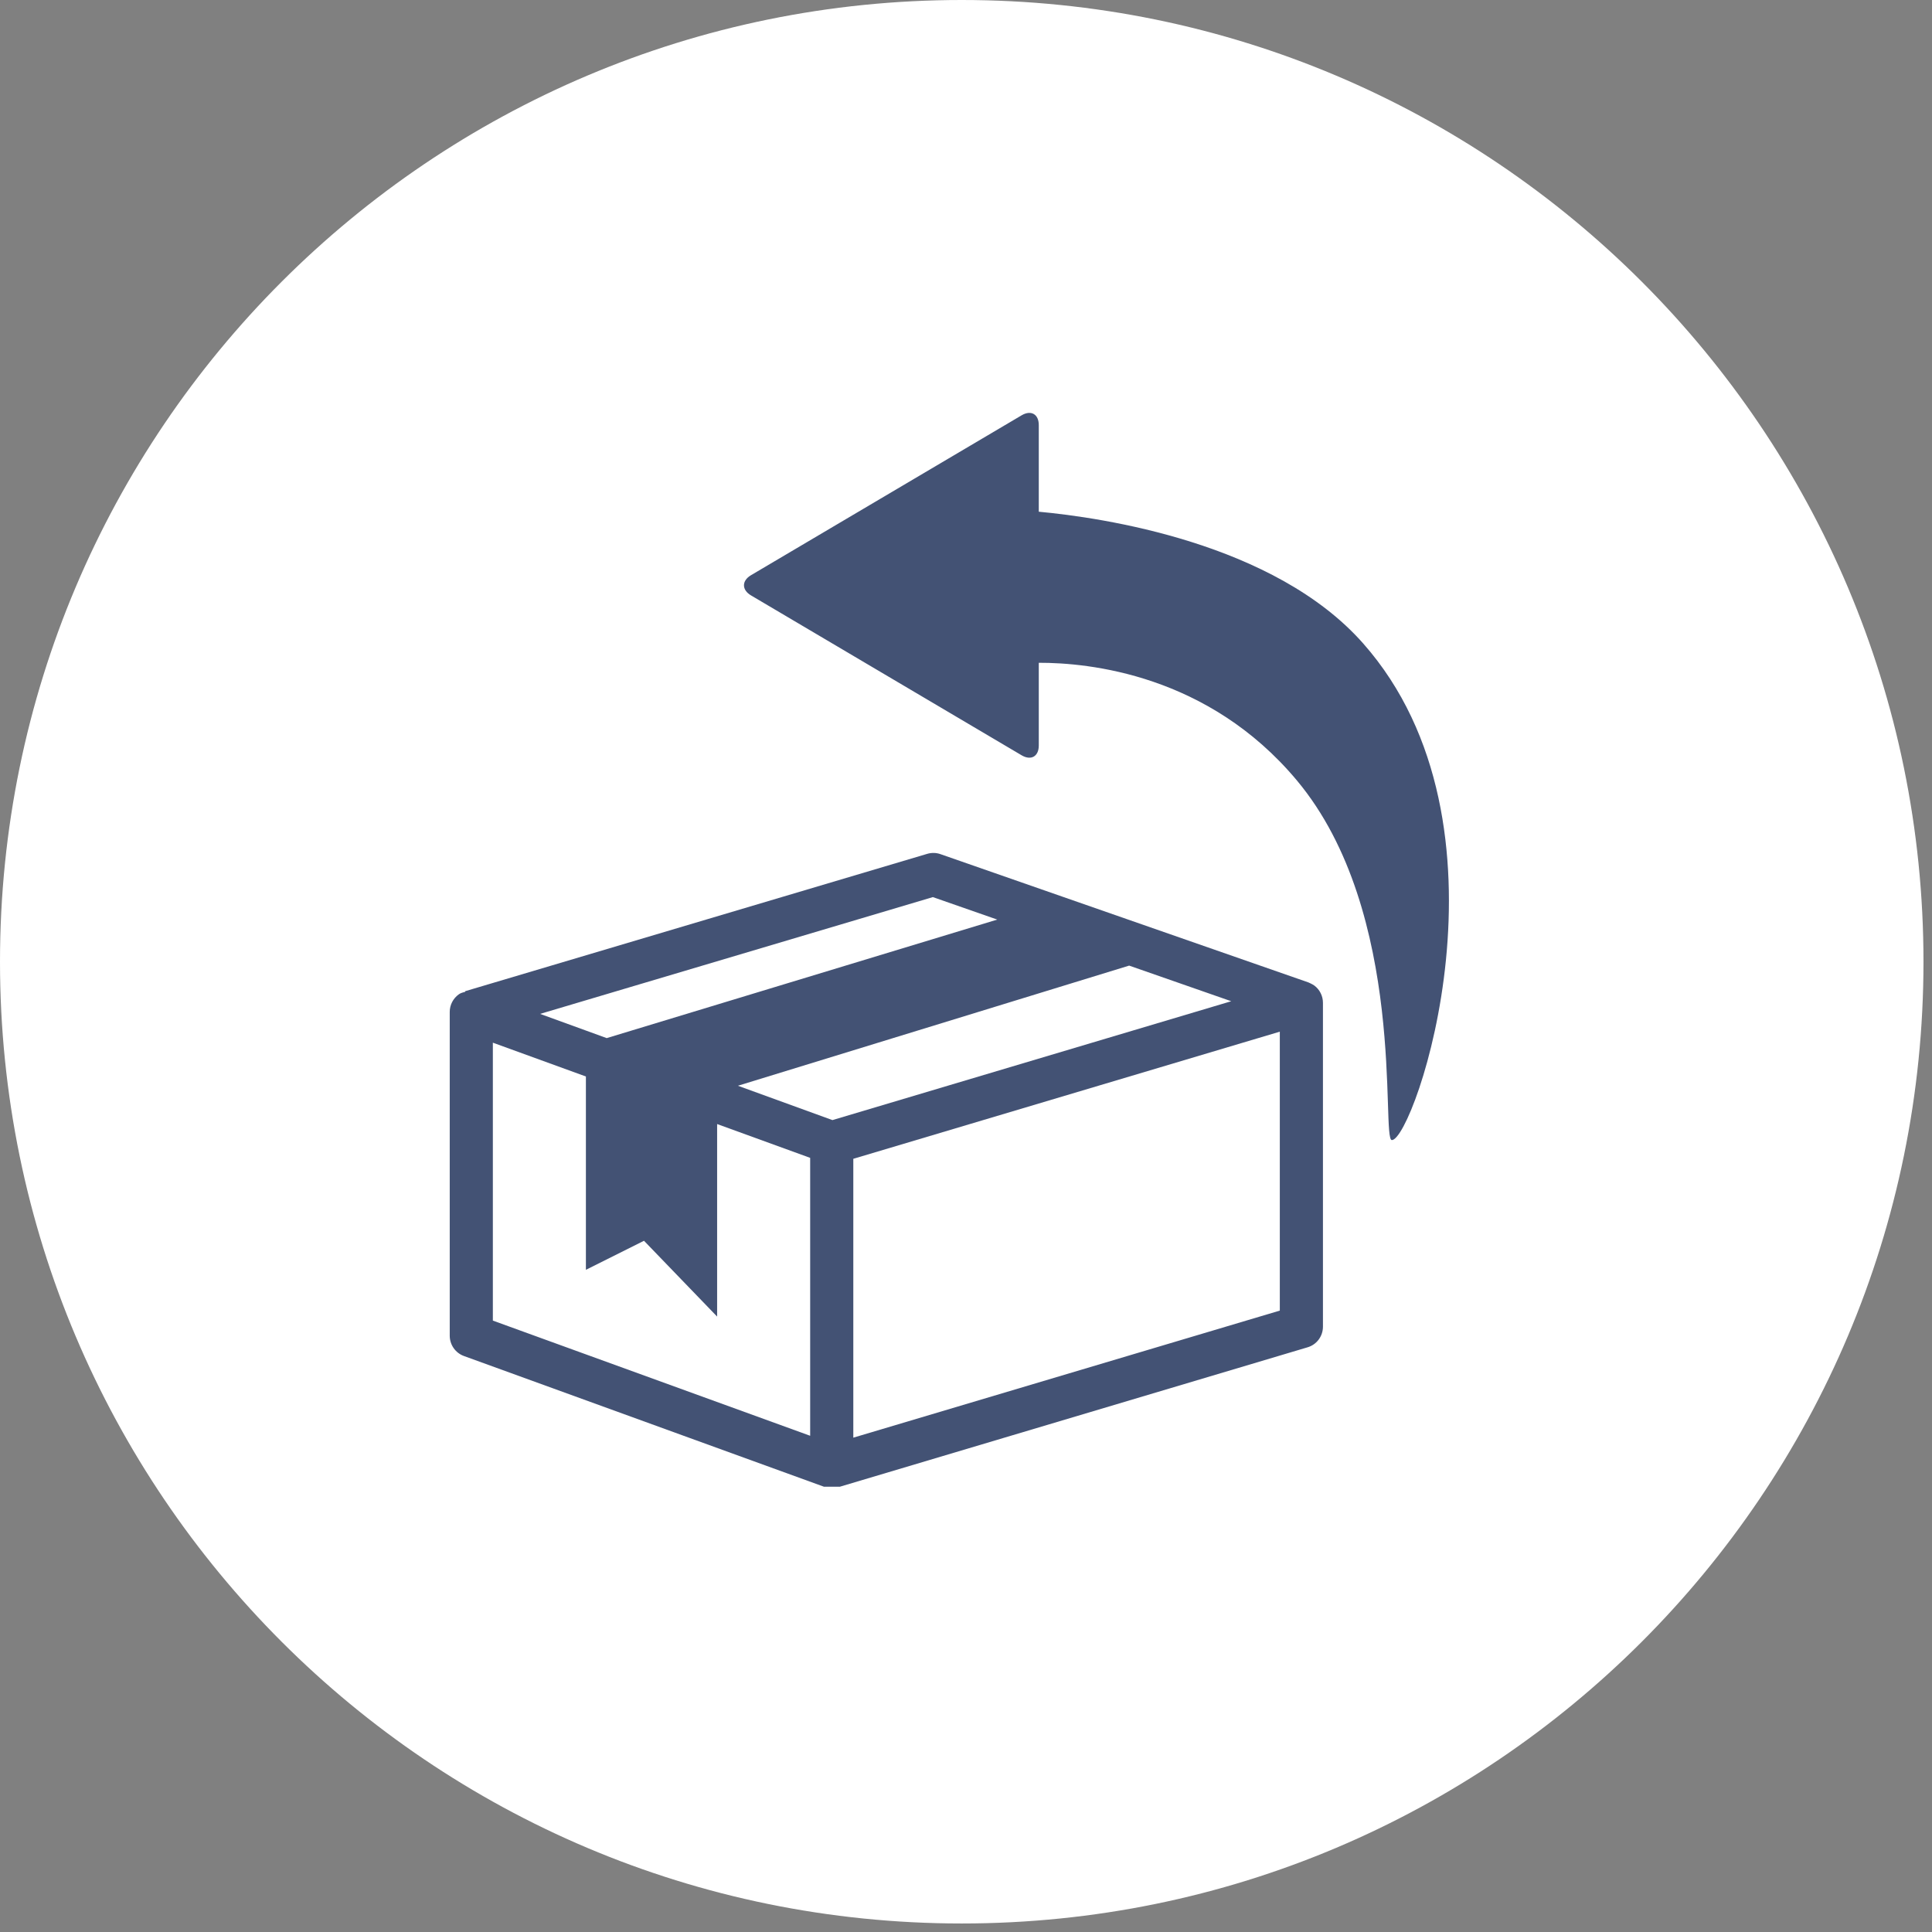
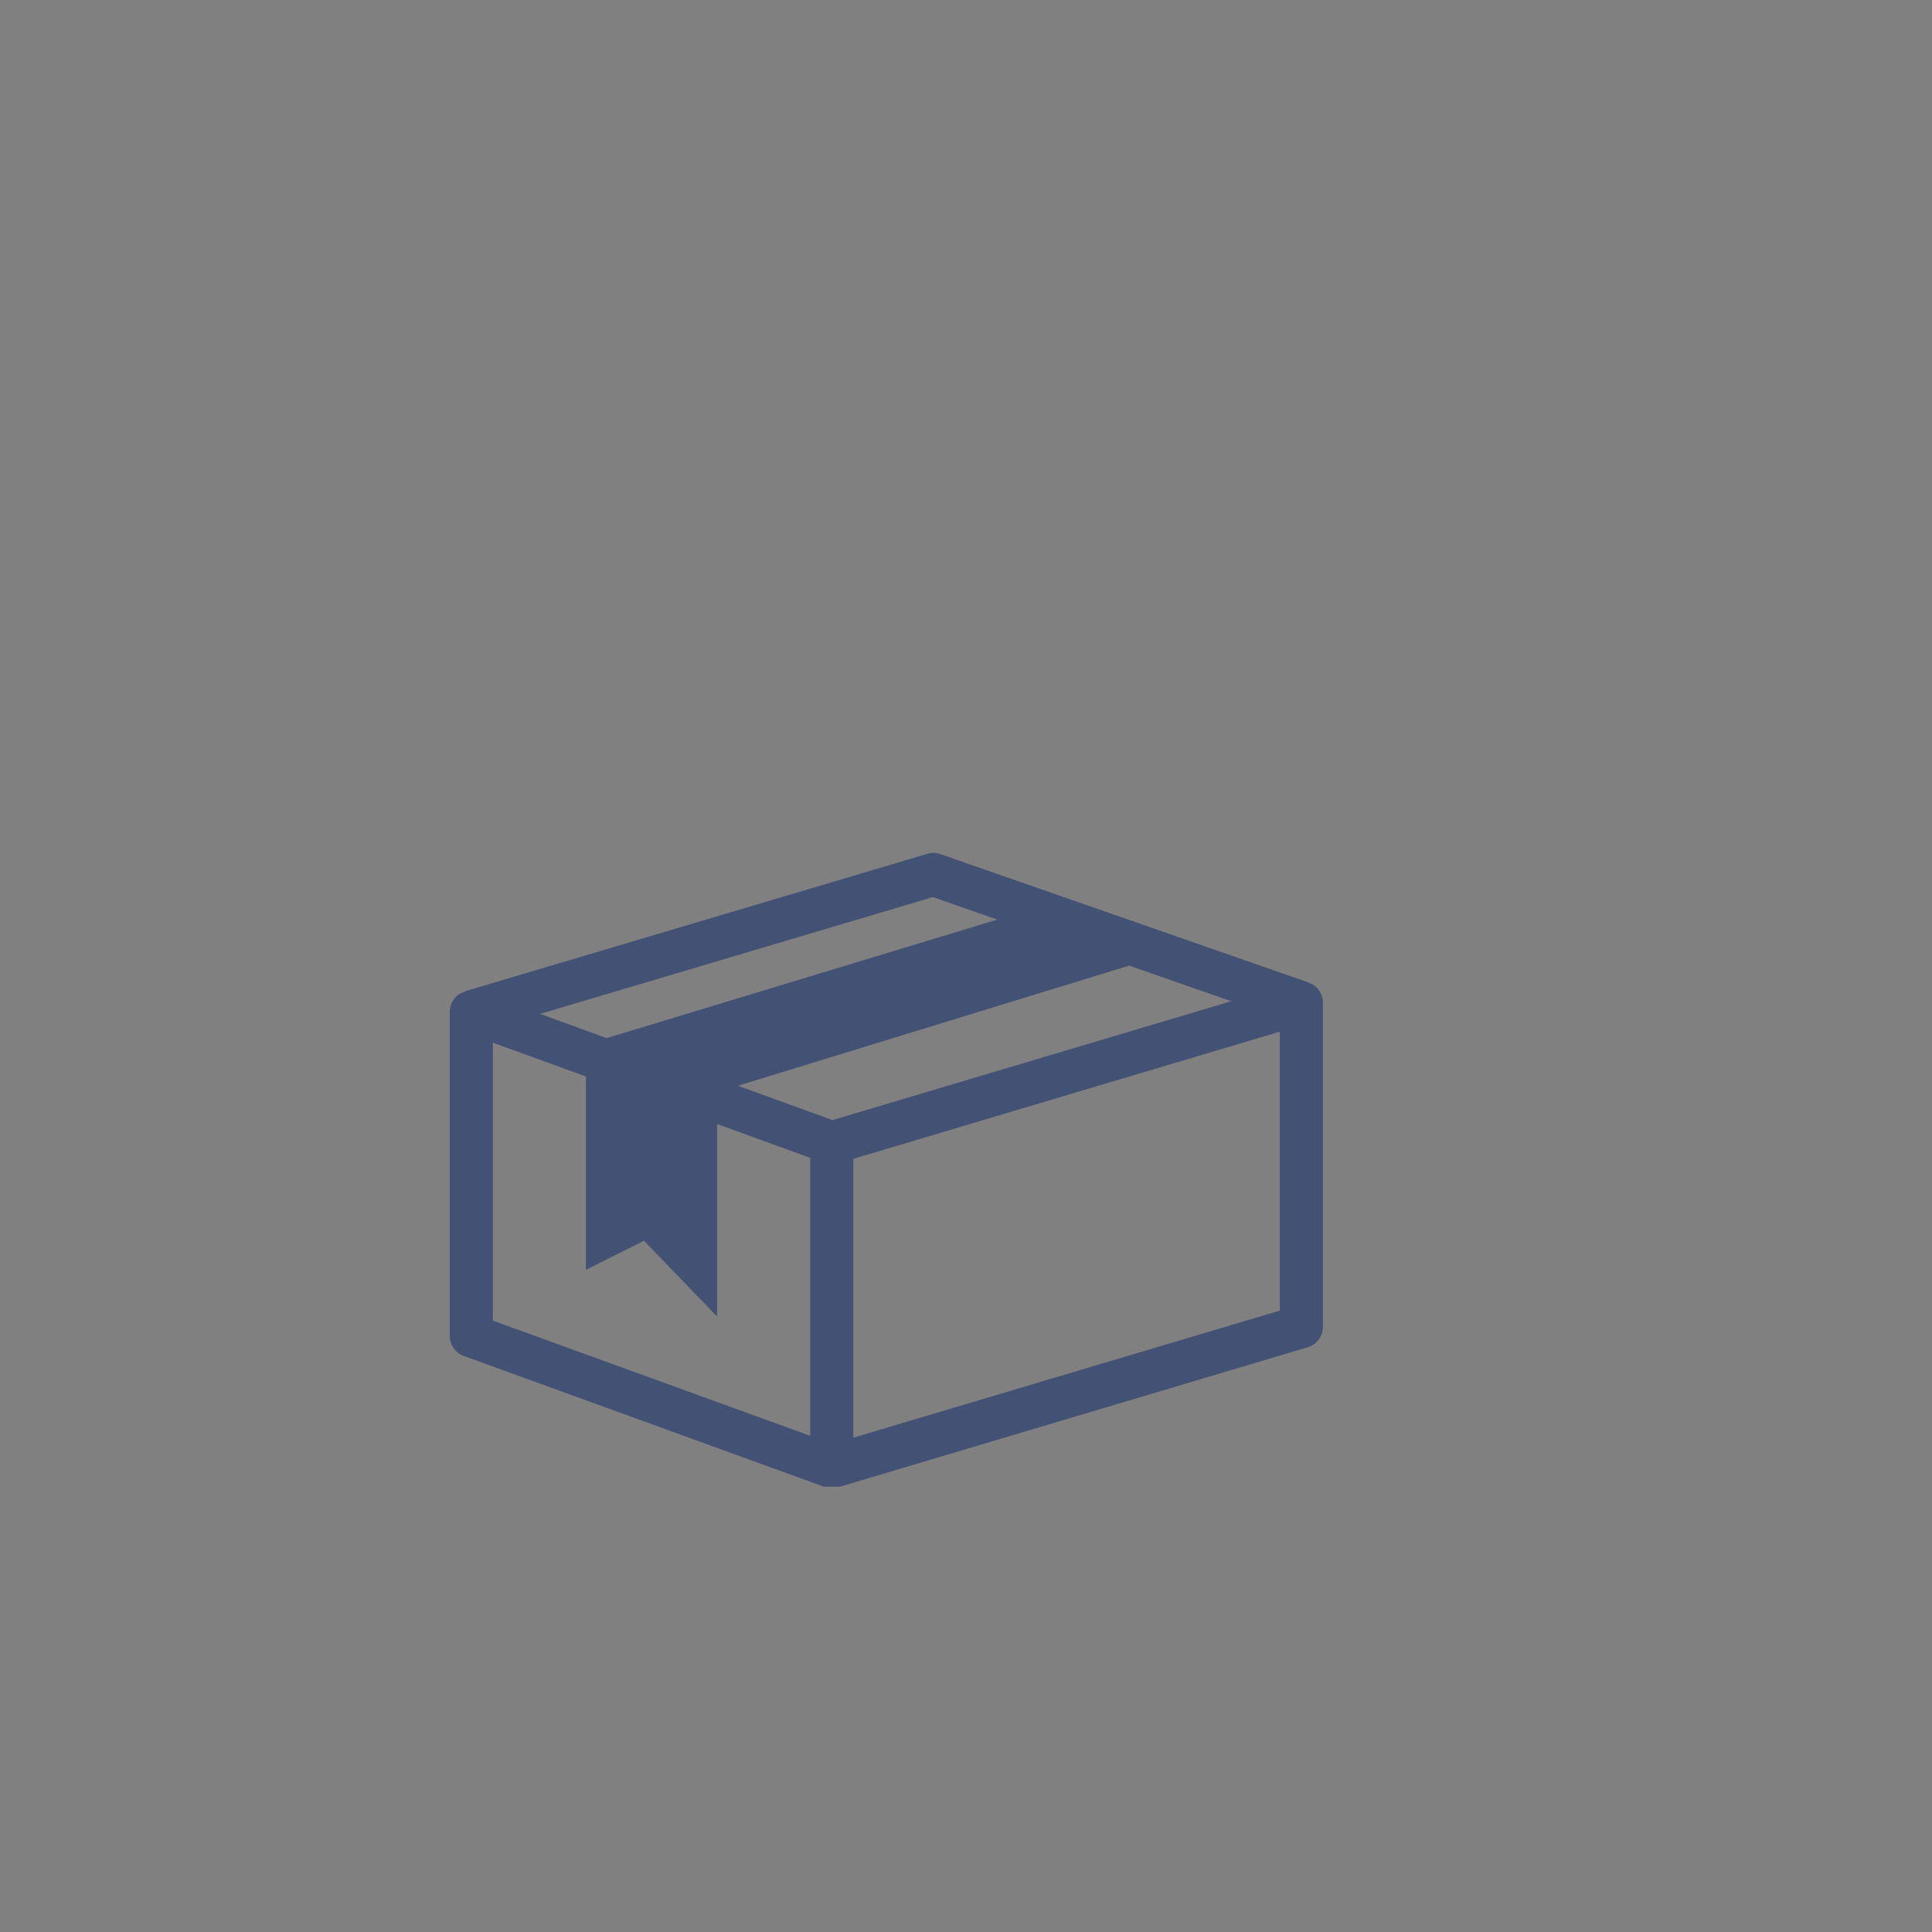
<svg xmlns="http://www.w3.org/2000/svg" version="1.0" preserveAspectRatio="xMidYMid meet" height="150" viewBox="0 0 112.5 112.5" zoomAndPan="magnify" width="150">
  <rect x="0" y="0" width="112.5" height="112.5" fill="#808080" stroke="none" />
  <defs>
    <clipPath id="900555b82a">
      <path clip-rule="nonzero" d="M 0 0 L 112.004 0 L 112.004 112.004 L 0 112.004 Z M 0 0" />
    </clipPath>
    <clipPath id="0b5f5a85c1">
      <path clip-rule="nonzero" d="M 56 0 C 25.074 0 0 25.074 0 56 C 0 86.93 25.074 112.004 56 112.004 C 86.93 112.004 112.004 86.93 112.004 56 C 112.004 25.074 86.93 0 56 0 Z M 56 0" />
    </clipPath>
    <clipPath id="7217501186">
      <path clip-rule="nonzero" d="M 26.09 49 L 78 49 L 78 86.57 L 26.09 86.57 Z M 26.09 49" />
    </clipPath>
  </defs>
  <g clip-path="url(#900555b82a)">
    <g clip-path="url(#0b5f5a85c1)">
-       <path fill-rule="nonzero" fill-opacity="1" d="M 0 0 L 112.004 0 L 112.004 112.004 L 0 112.004 Z M 0 0" fill="#ffffff" />
-     </g>
+       </g>
  </g>
  <g clip-path="url(#7217501186)">
    <path fill-rule="nonzero" fill-opacity="1" d="M 76.191 57.207 L 54.766 49.738 C 54.516 49.648 54.242 49.645 53.992 49.719 L 27.082 57.719 L 27.094 57.75 C 26.965 57.789 26.832 57.816 26.723 57.895 C 26.387 58.133 26.188 58.516 26.188 58.922 L 26.188 77.777 C 26.188 78.309 26.52 78.781 27.016 78.961 L 48.008 86.582 C 48.012 86.582 48.02 86.582 48.023 86.586 C 48.156 86.629 48.293 86.656 48.434 86.656 C 48.555 86.656 48.676 86.637 48.793 86.605 L 76.141 78.453 C 76.672 78.297 77.035 77.809 77.035 77.25 L 77.035 58.395 C 77.035 57.996 76.848 57.621 76.531 57.387 C 76.426 57.309 76.191 57.207 76.191 57.207 Z M 48.473 65.223 L 42.969 63.223 L 65.75 56.227 L 71.695 58.301 Z M 54.32 52.238 L 58.07 53.547 L 35.328 60.449 L 34.117 60.008 L 31.449 59.039 Z M 28.699 60.715 L 34.117 62.684 L 34.117 73.941 L 37.5 72.25 L 41.758 76.664 L 41.758 65.453 L 47.176 67.422 L 47.176 83.605 L 28.699 76.898 Z M 74.523 76.316 L 49.688 83.715 L 49.688 67.477 L 74.523 60.074 Z M 74.523 76.316" fill="#435274" />
  </g>
-   <path fill-rule="nonzero" fill-opacity="1" d="M 79.379 37.469 C 74.199 31.594 64.164 30.137 60.488 29.797 L 60.488 24.754 C 60.488 24.117 60.039 23.859 59.488 24.184 L 43.734 33.492 C 43.184 33.816 43.184 34.348 43.734 34.672 L 59.488 43.98 C 60.039 44.305 60.488 44.047 60.488 43.41 L 60.488 38.594 C 63.414 38.586 70.359 39.277 75.512 45.438 C 81.98 53.168 80.398 66.387 81.047 66.387 C 82.34 66.387 88.711 48.043 79.379 37.469 Z M 79.379 37.469" fill="#435274" />
</svg>